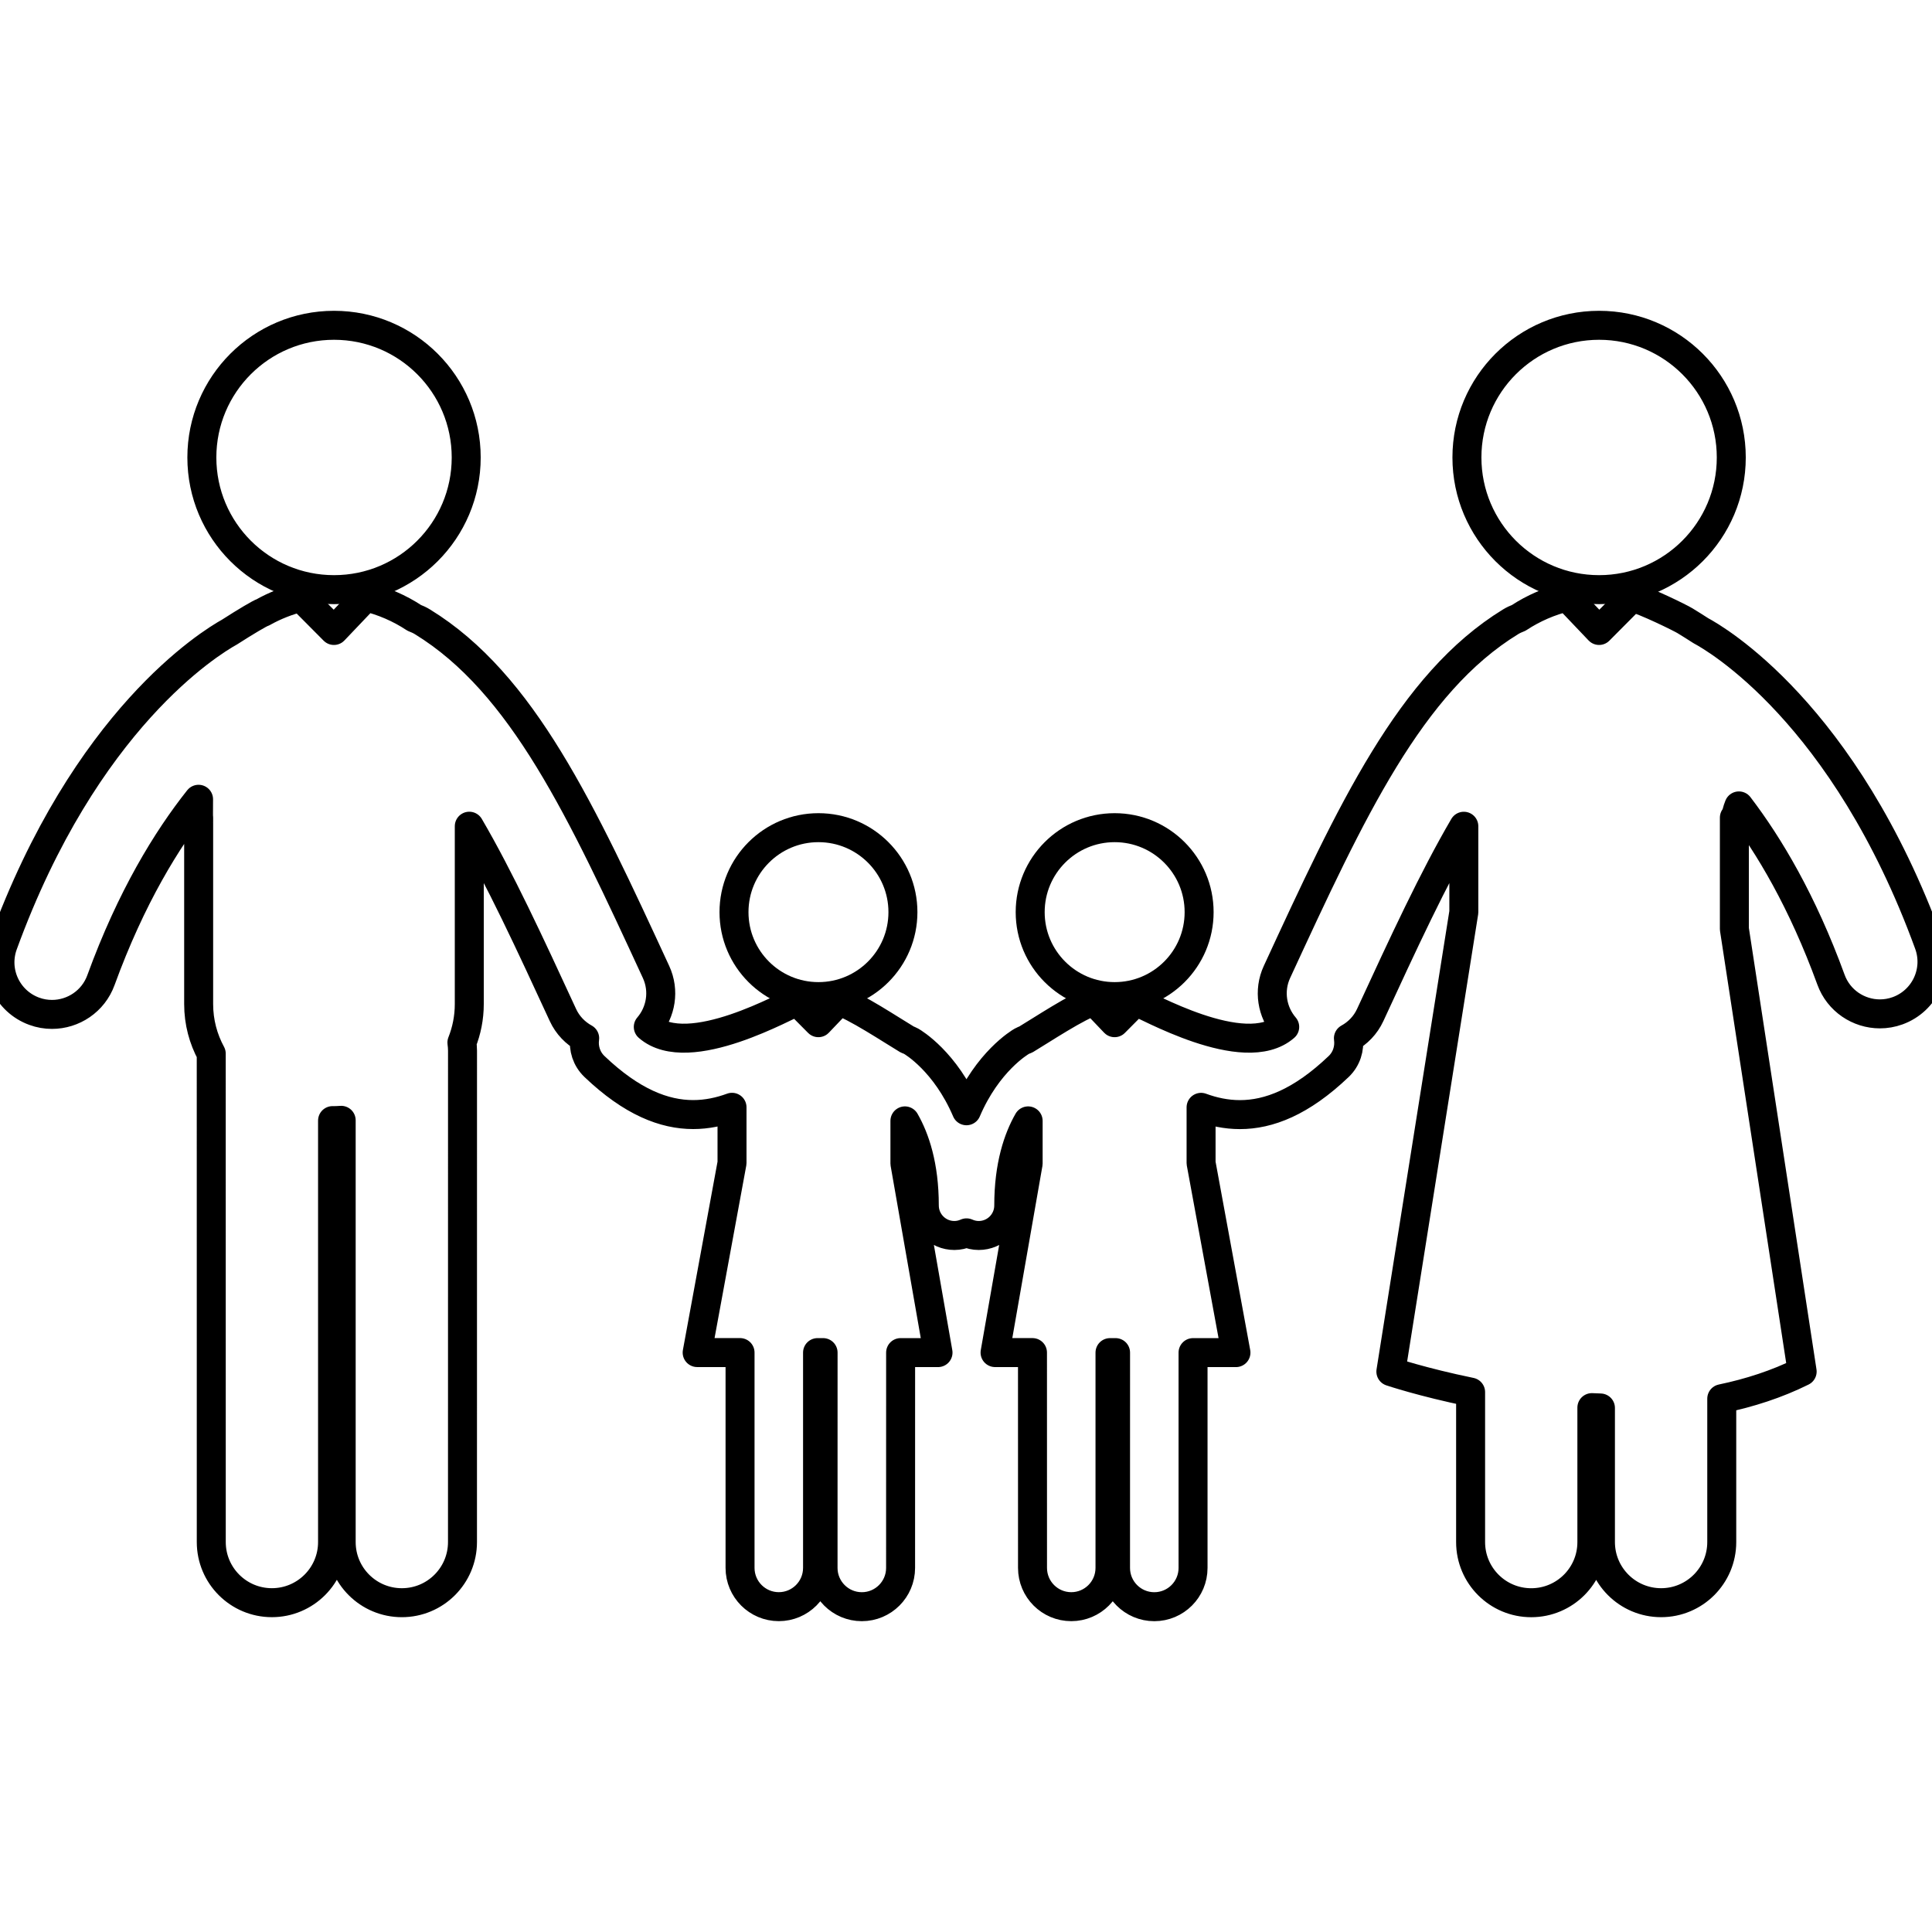
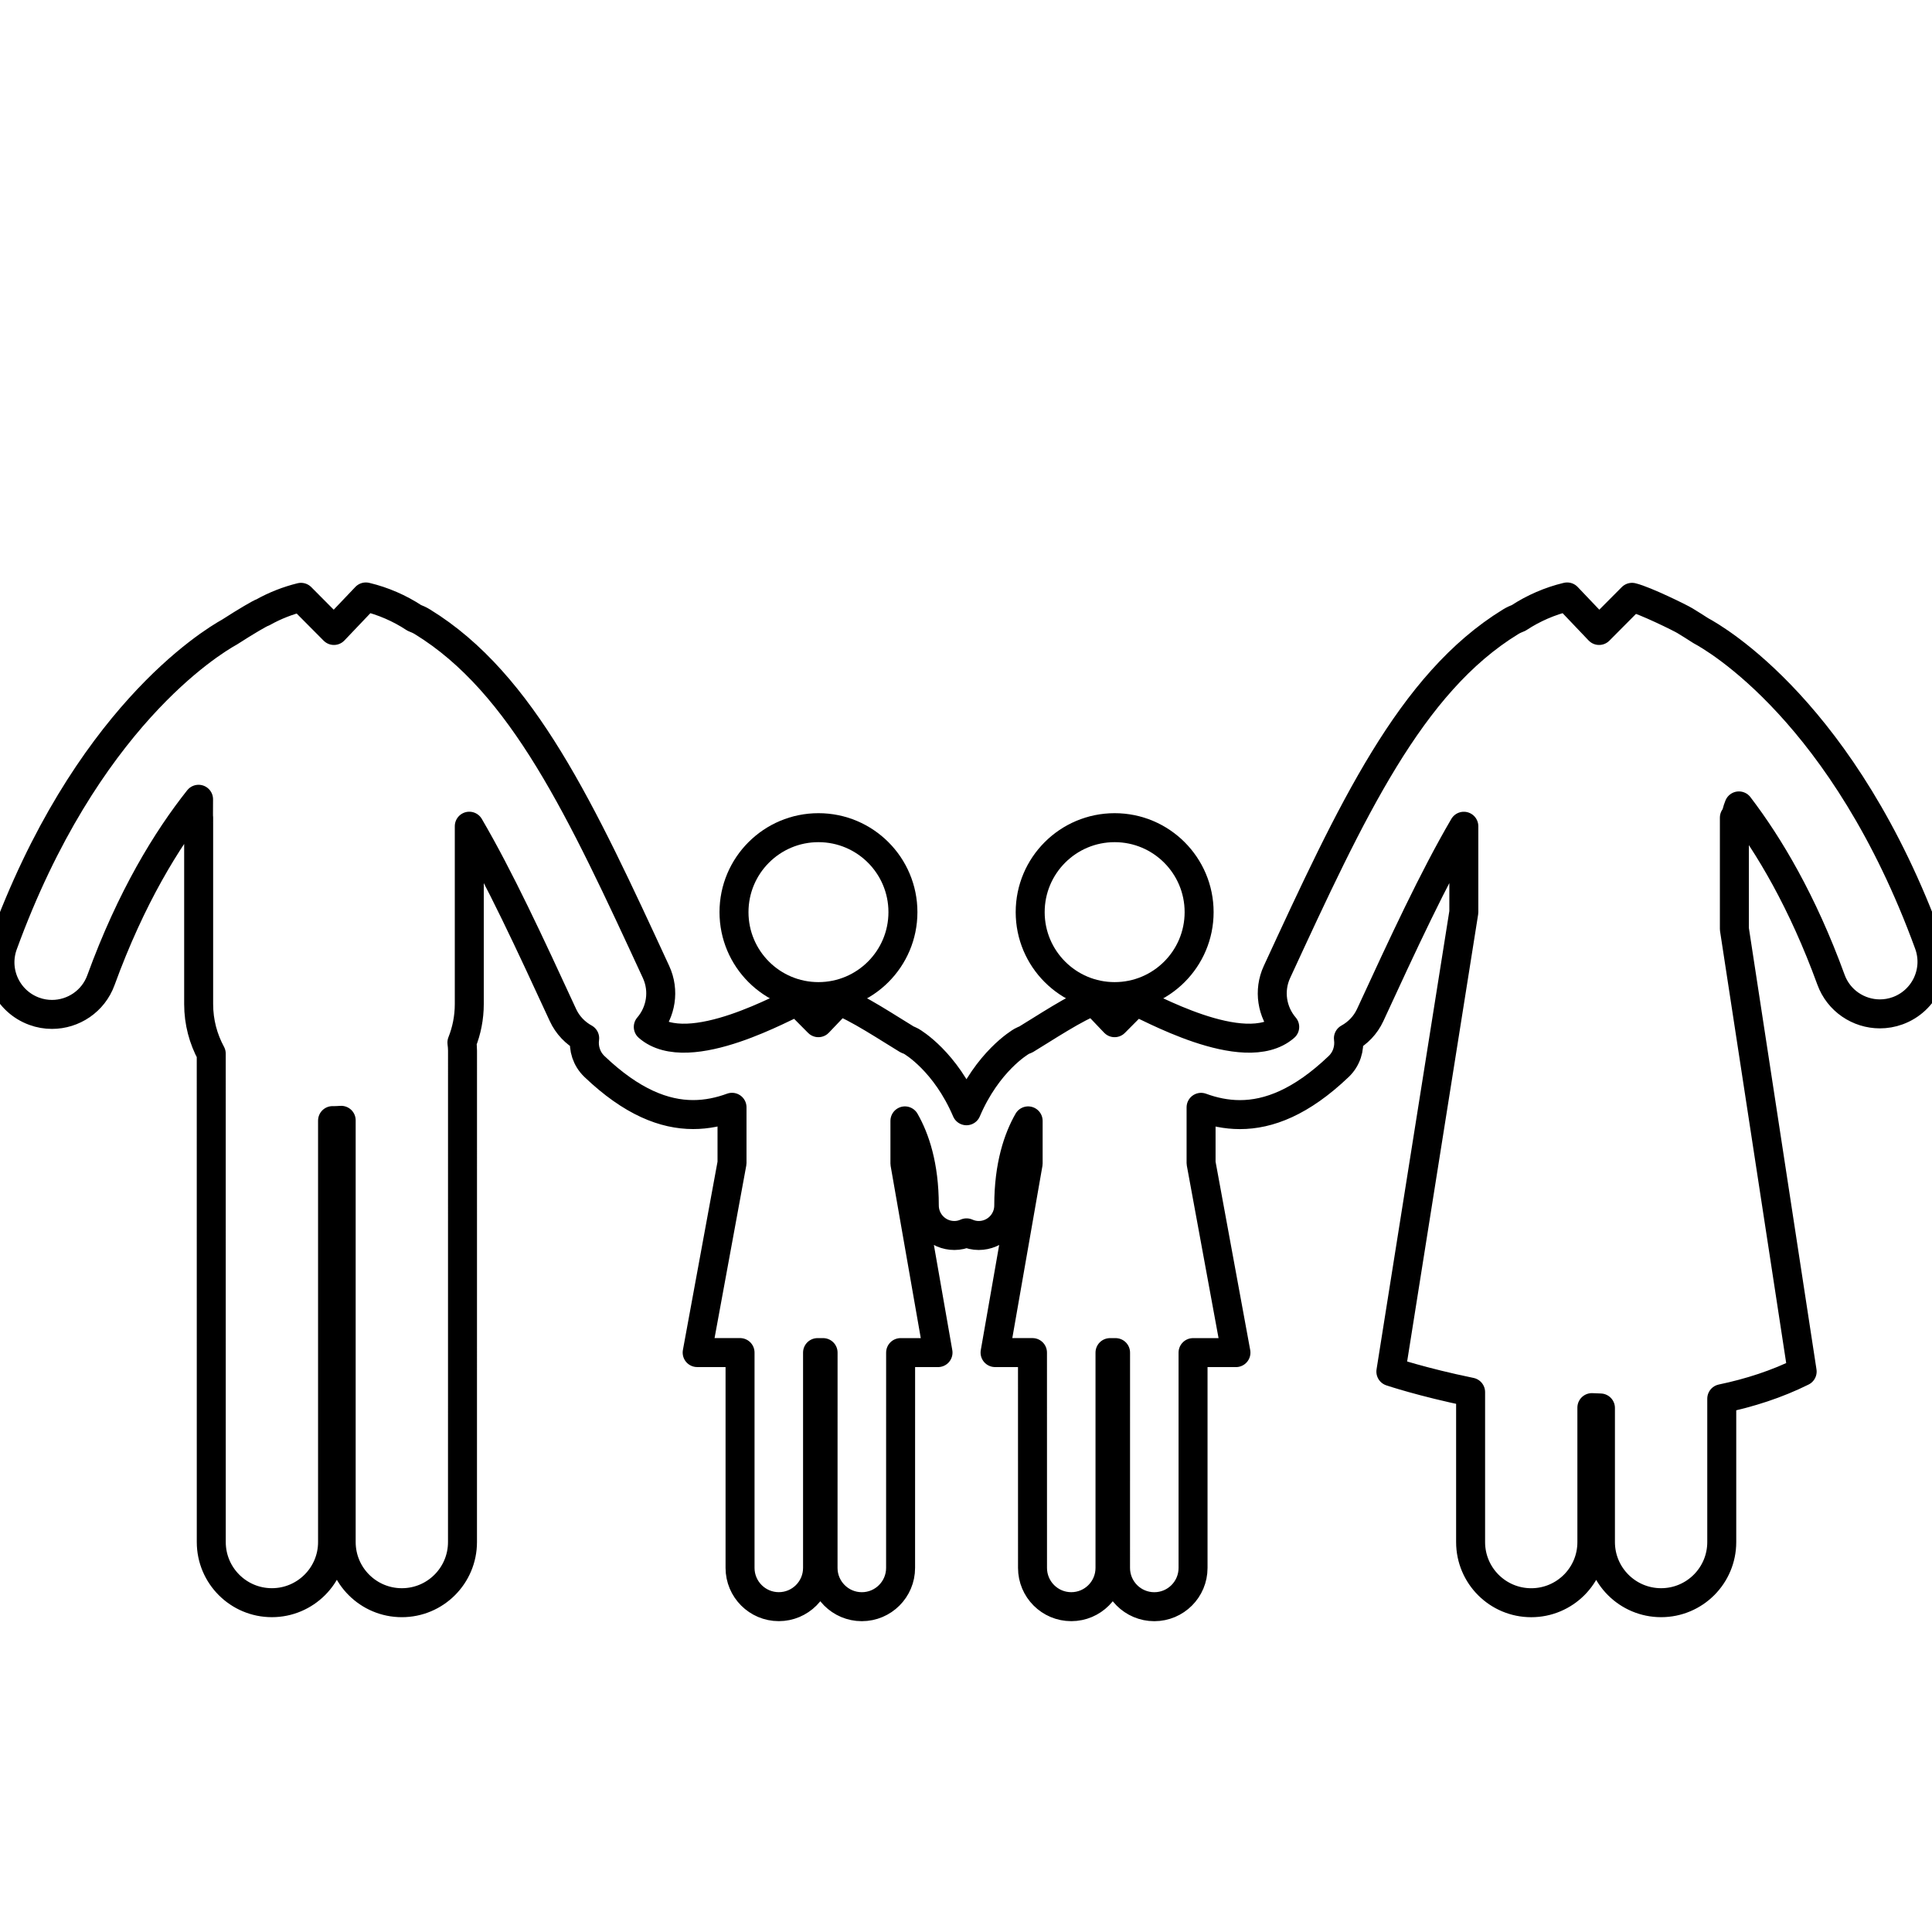
<svg xmlns="http://www.w3.org/2000/svg" width="100%" height="100%" viewBox="0 0 800 800" version="1.1" xml:space="preserve" style="fill-rule:evenodd;clip-rule:evenodd;stroke-linejoin:round;stroke-miterlimit:2;">
  <g>
    <g>
-       <circle cx="138.315" cy="189.428" r="54.731" style="fill:none;stroke:#000;stroke-width:12px;" />
      <circle cx="338.908" cy="377.697" r="34.976" style="fill:none;stroke:#000;stroke-width:12px;" />
-       <circle cx="662.154" cy="189.428" r="54.731" style="fill:none;stroke:#000;stroke-width:12px;" />
      <circle cx="461.554" cy="377.697" r="34.976" style="fill:none;stroke:#000;stroke-width:12px;" />
      <path d="M798.699,390.887c-34.963,-95.921 -88.607,-126.634 -94.379,-129.706c-2.193,-1.418 -4.399,-2.798 -6.631,-4.164c-1.874,-1.146 -16.456,-8.342 -21.896,-9.676l-13.646,13.723l-13.215,-13.88c-0.039,0.007 -0.098,0.013 -0.137,0.026c-6.963,1.673 -13.821,4.621 -19.925,8.642c-1.151,0.449 -2.284,0.956 -3.377,1.627c-41.522,25.468 -65.878,78.208 -96.728,144.984c-3.598,7.789 -2.043,16.645 3.208,22.762c-16.755,14.615 -58.245,-9.67 -61.726,-10.522l-8.713,8.771l-8.452,-8.869c-0.027,0.013 -0.053,0.026 -0.092,0.026c-5.947,1.412 -22.403,12.338 -28.24,15.812c-0.573,0.215 -1.12,0.417 -1.647,0.723c-0.826,0.462 -14.211,8.426 -22.905,28.774c-8.7,-20.348 -22.065,-28.312 -22.885,-28.774c-0.534,-0.306 -1.093,-0.508 -1.64,-0.723c-5.837,-3.468 -22.319,-14.4 -28.247,-15.812c-0.039,0 -0.065,-0.013 -0.091,-0.026l-8.459,8.869l-8.713,-8.771c-3.462,0.852 -44.971,25.137 -61.72,10.522c5.264,-6.117 6.8,-14.973 3.208,-22.762c-30.856,-66.782 -55.212,-119.516 -96.728,-144.984c-1.08,-0.671 -2.219,-1.178 -3.383,-1.627c-6.091,-4.021 -12.943,-6.969 -19.912,-8.642c-0.039,-0.013 -0.098,-0.019 -0.137,-0.026l-13.216,13.88l-13.638,-13.723c-5.434,1.334 -10.802,3.429 -15.78,6.22c-1.041,0.267 -7.099,3.84 -13.782,8.141c-8.082,4.49 -59.774,36.088 -93.787,129.4c-4.073,11.185 1.699,23.555 12.884,27.635c2.415,0.898 4.92,1.308 7.366,1.308c8.811,0 17.082,-5.427 20.263,-14.185c12.494,-34.293 27.33,-58.395 40.422,-74.897c-0.013,4.913 -0.065,7.9 0.04,7.613l-0,77.161c-0,7.562 1.919,14.466 5.212,20.563l0.013,202.24c-0,13.866 11.244,25.098 25.098,25.098c13.873,-0 25.123,-11.251 25.123,-25.098l0,-174.52c0.189,-0 0.384,0.013 0.579,0.013c1.003,-0 1.992,-0.078 2.994,-0.13l-0,174.637c-0,13.866 11.25,25.104 25.117,25.104c13.873,0.007 25.111,-11.244 25.111,-25.104l0.013,-203.483c-0,-1.152 -0.104,-2.258 -0.247,-3.364c1.945,-4.907 3.051,-10.242 3.051,-15.962l0,-73.615c12.65,21.656 25.001,48.354 38.77,78.17c1.965,4.268 5.186,7.509 9.012,9.624c-0.586,4.177 0.755,8.544 4.028,11.687c15.532,14.829 28.995,19.924 40.903,19.924c5.707,0 11.049,-1.171 16.079,-3.013l0,23.055l-14.432,78.508l17.757,-0l0,89.16c0,8.856 7.184,16.053 16.053,16.053c8.857,-0 16.04,-7.184 16.04,-16.053l0,-89.147l2.291,-0l-0.013,89.16c-0,8.856 7.19,16.053 16.053,16.053c8.856,0.006 16.053,-7.184 16.053,-16.053l0.013,-89.16l15.487,-0l-13.704,-78.3l-0,-17.647c4.158,7.255 8.029,18.435 8.029,35.028c0,6.865 5.564,12.428 12.442,12.428c1.796,0 3.494,-0.403 5.036,-1.093c1.543,0.683 3.254,1.093 5.043,1.093c6.878,0 12.442,-5.563 12.442,-12.428c0,-16.593 3.878,-27.773 8.03,-35.028l-0,17.647l-13.698,78.293l15.494,0l0.013,89.16c-0,8.863 7.184,16.06 16.053,16.053c8.856,0 16.033,-7.183 16.033,-16.053l0,-89.147l2.304,0l-0.013,89.16c-0,8.857 7.183,16.053 16.053,16.053c8.869,0 16.046,-7.183 16.046,-16.053l0,-89.16l17.764,0l-14.439,-78.507l0,-23.055c5.024,1.841 10.372,3.013 16.086,3.013c11.895,-0 25.364,-5.095 40.897,-19.925c3.273,-3.123 4.607,-7.509 4.021,-11.687c3.833,-2.114 7.054,-5.355 9.025,-9.624c13.763,-29.815 26.107,-56.514 38.77,-78.169l-0,35.581l-30.213,190.234c0,0 13.086,4.412 33.017,8.498l0,62.11c0,13.867 11.244,25.105 25.111,25.098c13.88,0 25.117,-11.251 25.104,-25.098l0,-55.687c1.178,0.052 2.362,0.11 3.547,0.143l-0,55.525c-0,13.866 11.257,25.104 25.117,25.104l0.013,0c13.867,0 25.104,-11.244 25.104,-25.104l0,-59.364c11.531,-2.401 22.795,-6.019 33.291,-11.238l-28.066,-183.252l0,-46.11c0.137,0.391 0.261,0.807 0.397,1.191c0.176,-2.128 0.71,-4.145 1.478,-6.051c12.506,16.384 26.353,39.634 38.118,71.929c3.175,8.758 11.459,14.185 20.263,14.185c2.427,0 4.932,-0.41 7.366,-1.301c11.199,-4.093 16.971,-16.463 12.904,-27.642Z" style="fill:none;fill-rule:nonzero;stroke:#000;stroke-width:12px;" />
    </g>
  </g>
</svg>